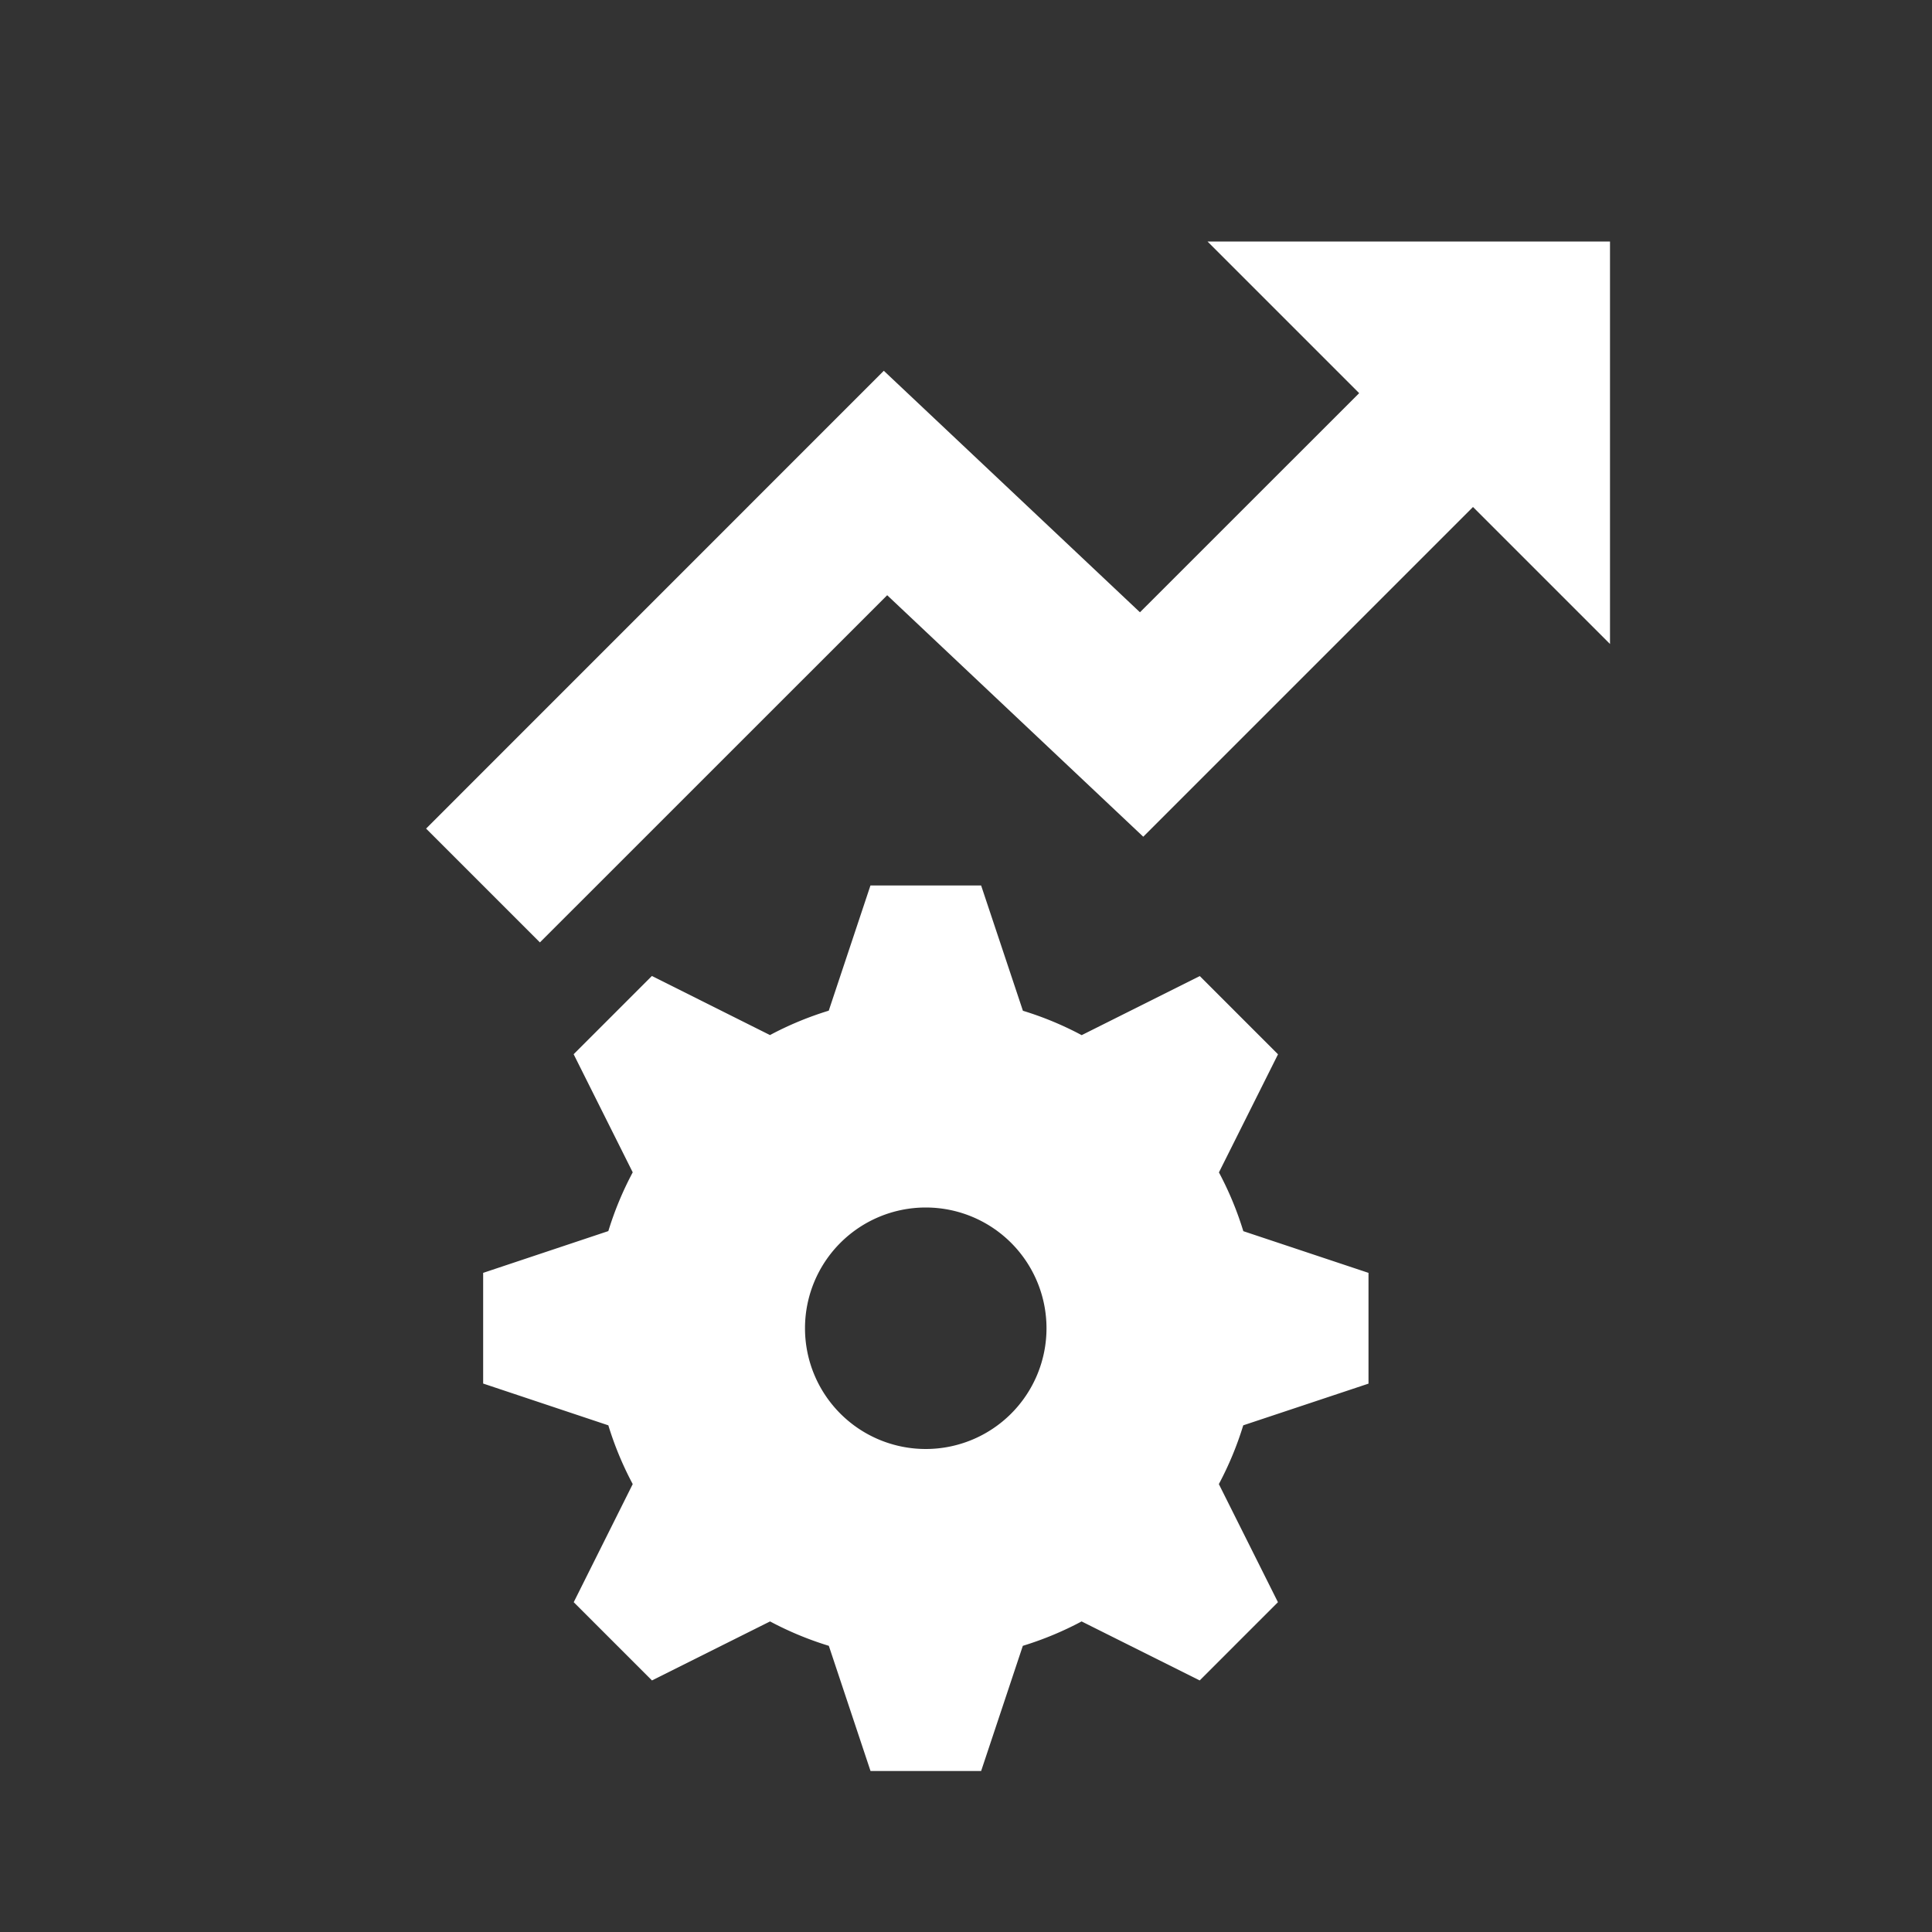
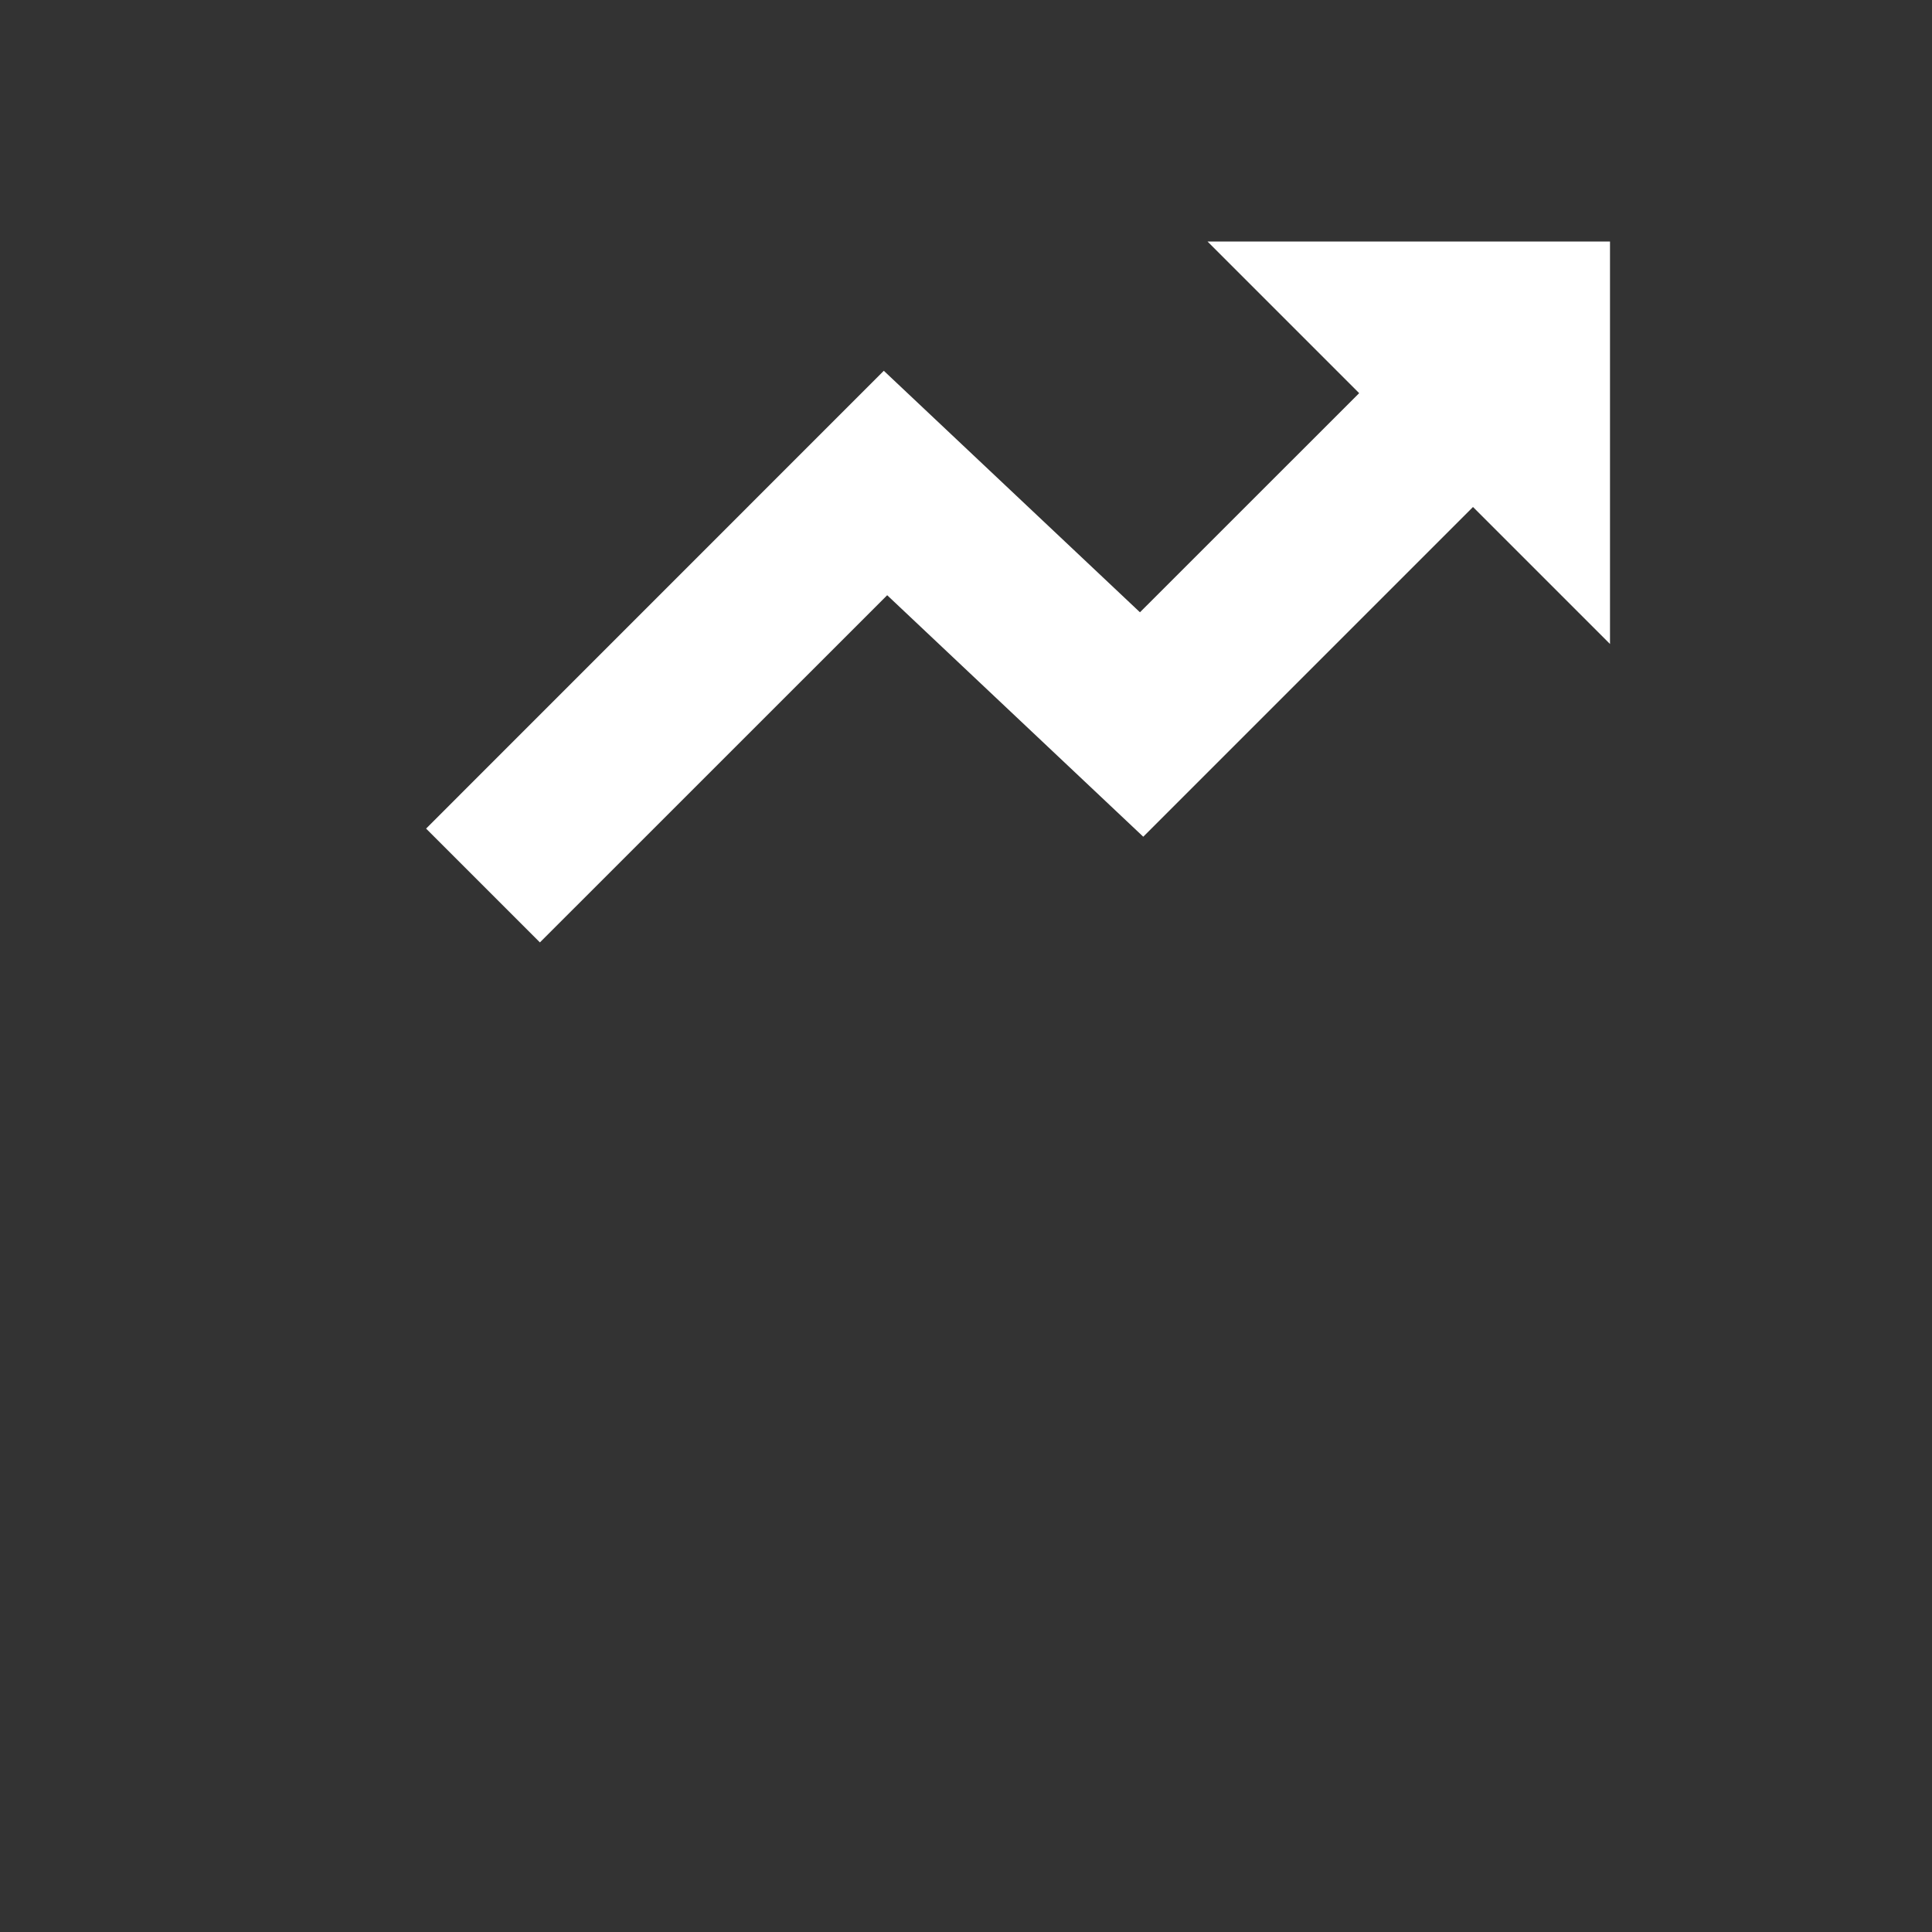
<svg xmlns="http://www.w3.org/2000/svg" width="24" height="24" viewBox="0 0 24 24">
  <rect x="0" y="0" width="24" height="24" fill="#333333" stroke="none" />
  <title>object-cost-optimization</title>
-   <path fill="#fff" d="M17,17.188,17,15.812,15.445,15.294a4.096,4.096,0,0,0-.303-.73l.734-1.467-.972-.972-1.467.734a4.076,4.076,0,0,0-.73-.303L12.188,11H10.813l-.518,1.555a4.094,4.094,0,0,0-.73.303l-1.467-.734-.972.972.734,1.467a4.104,4.104,0,0,0-.303.73l-1.555.519-0,1.375,1.555.519a4.103,4.103,0,0,0,.303.73l-.733,1.467.972.972,1.467-.733a4.094,4.094,0,0,0,.73.303l.518,1.555L12.188,22l.518-1.555a4.114,4.114,0,0,0,.73-.303l1.467.733.972-.972-.734-1.467a4.099,4.099,0,0,0,.303-.73ZM11.5,18A1.5,1.5,0,1,1,13,16.5,1.5,1.5,0,0,1,11.5,18Z" />
  <polygon fill="#fff" points="5.293 10.293 6.707 11.707 11.021 7.394 14.202 10.394 18.298 6.298 20 8 20 3 15 3 16.884 4.884 14.161 7.606 10.979 4.606 5.293 10.293" />
</svg>